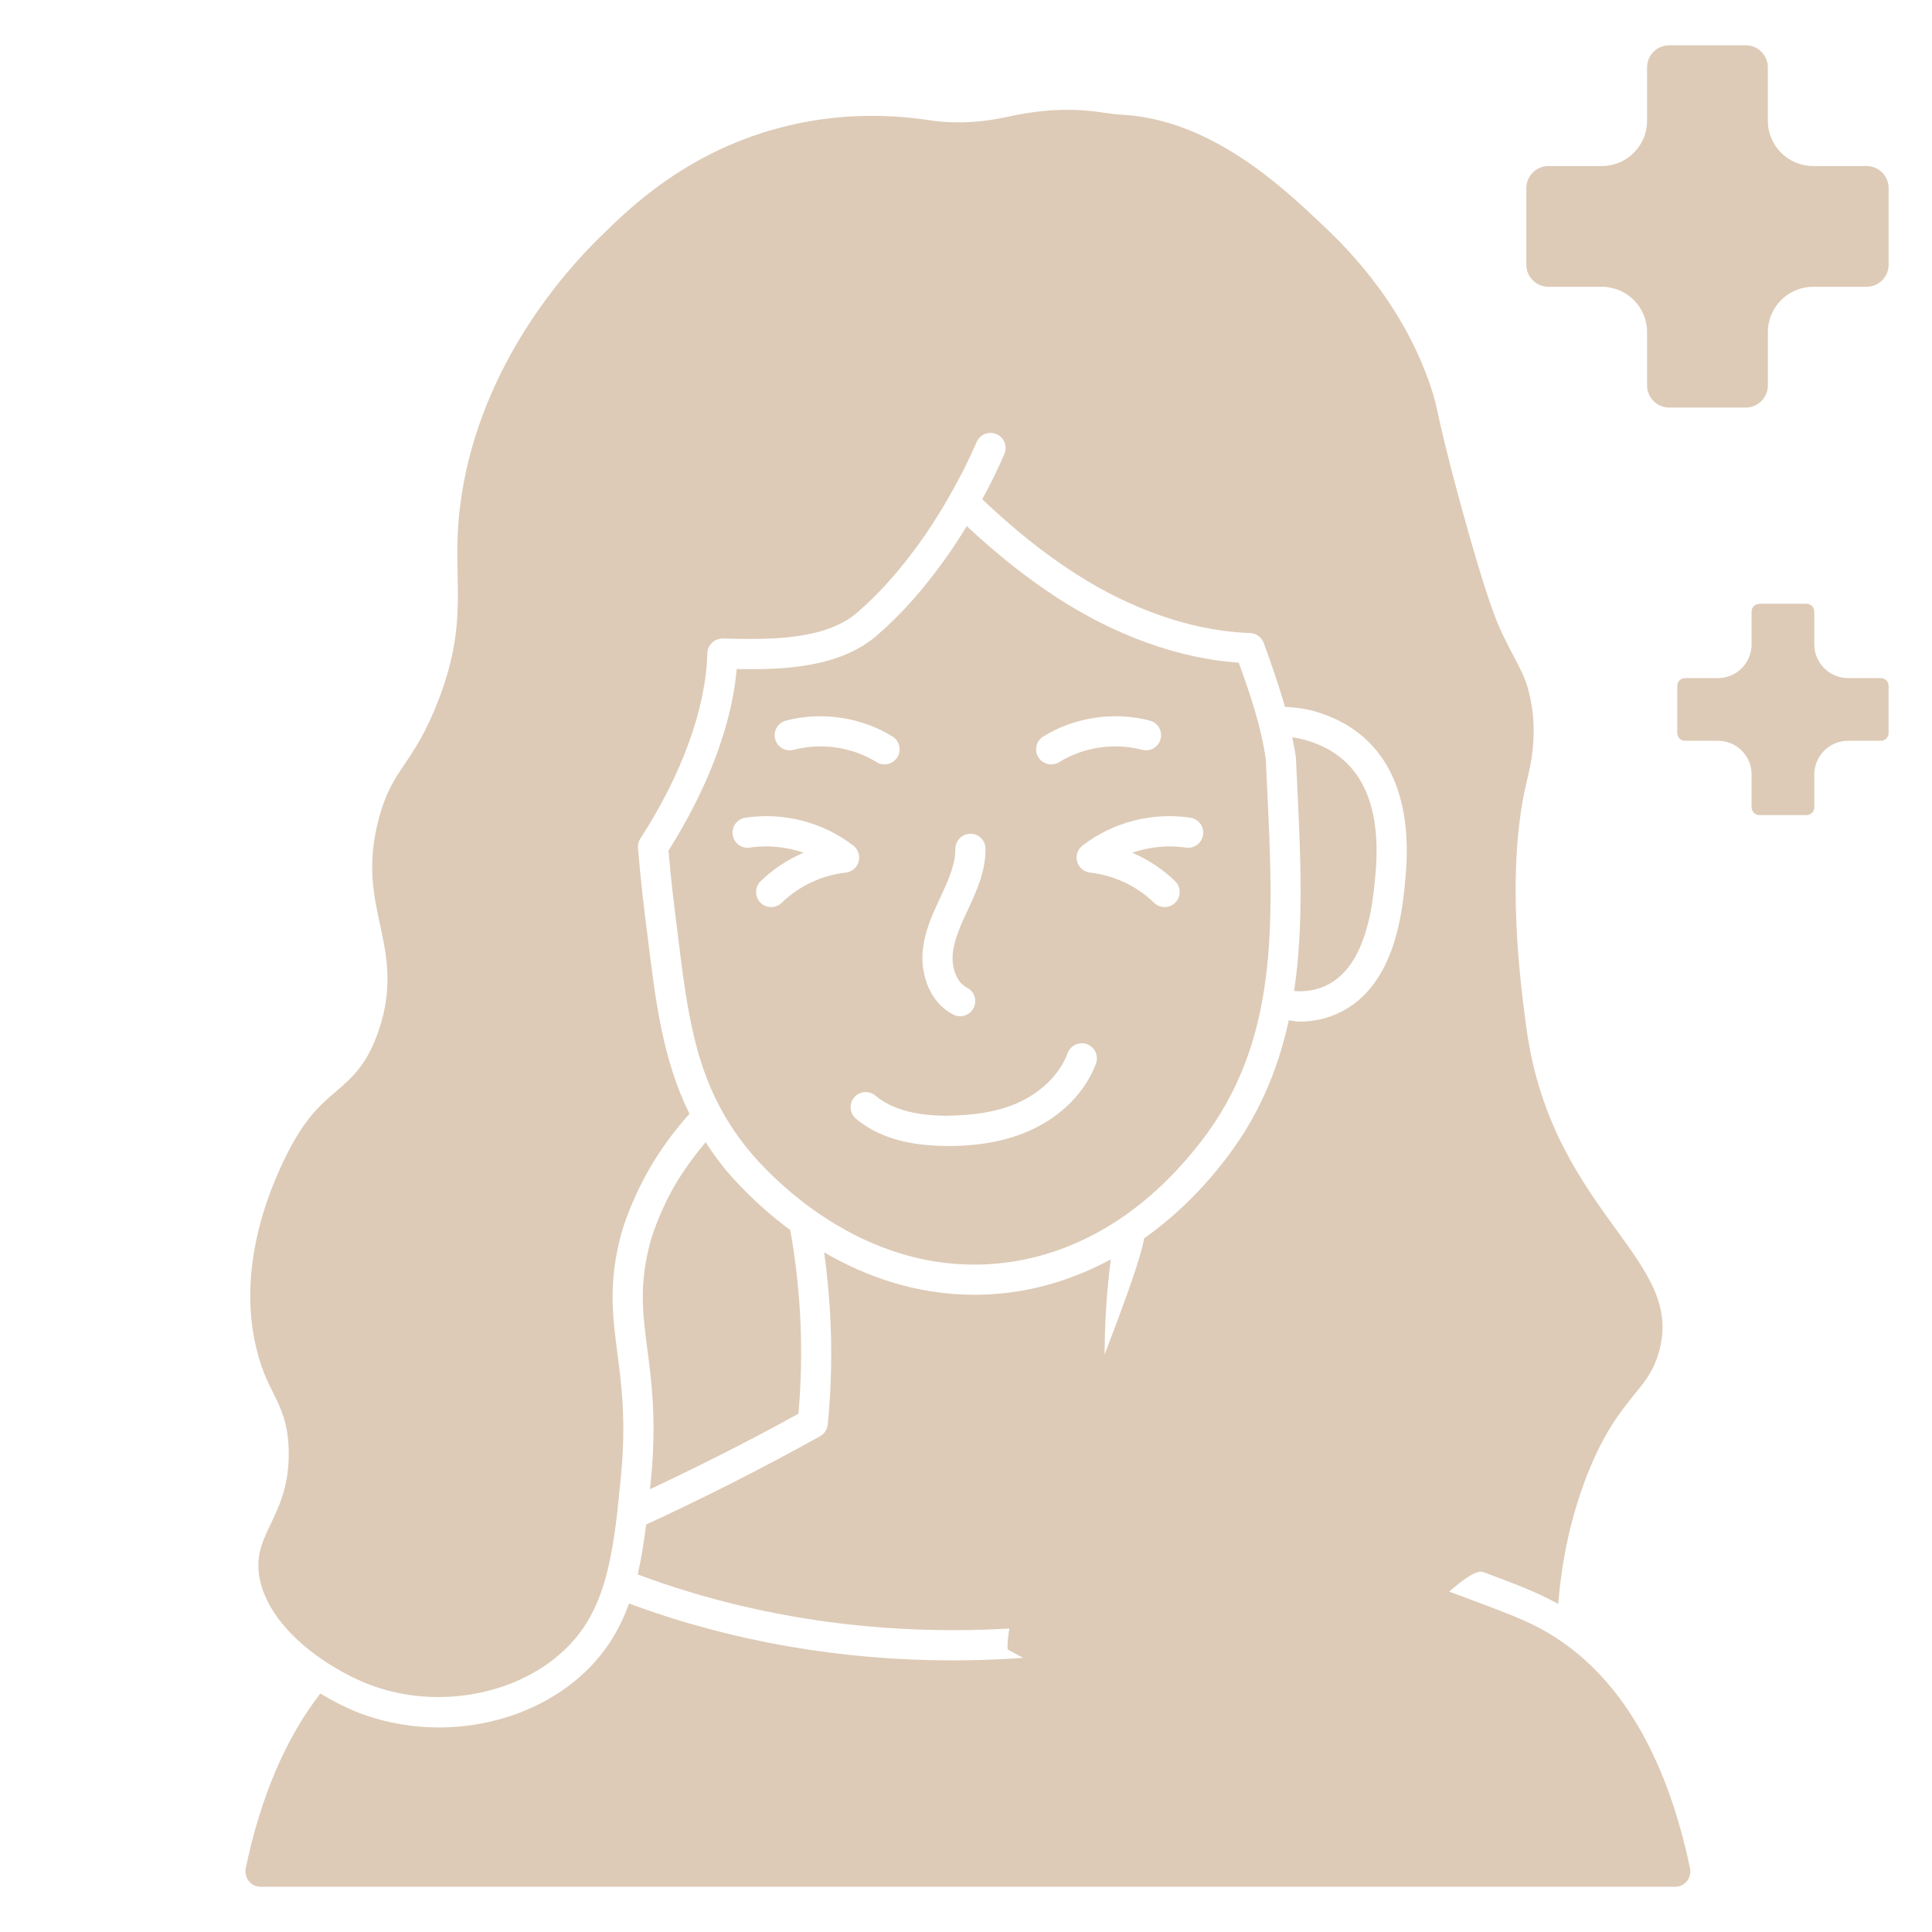
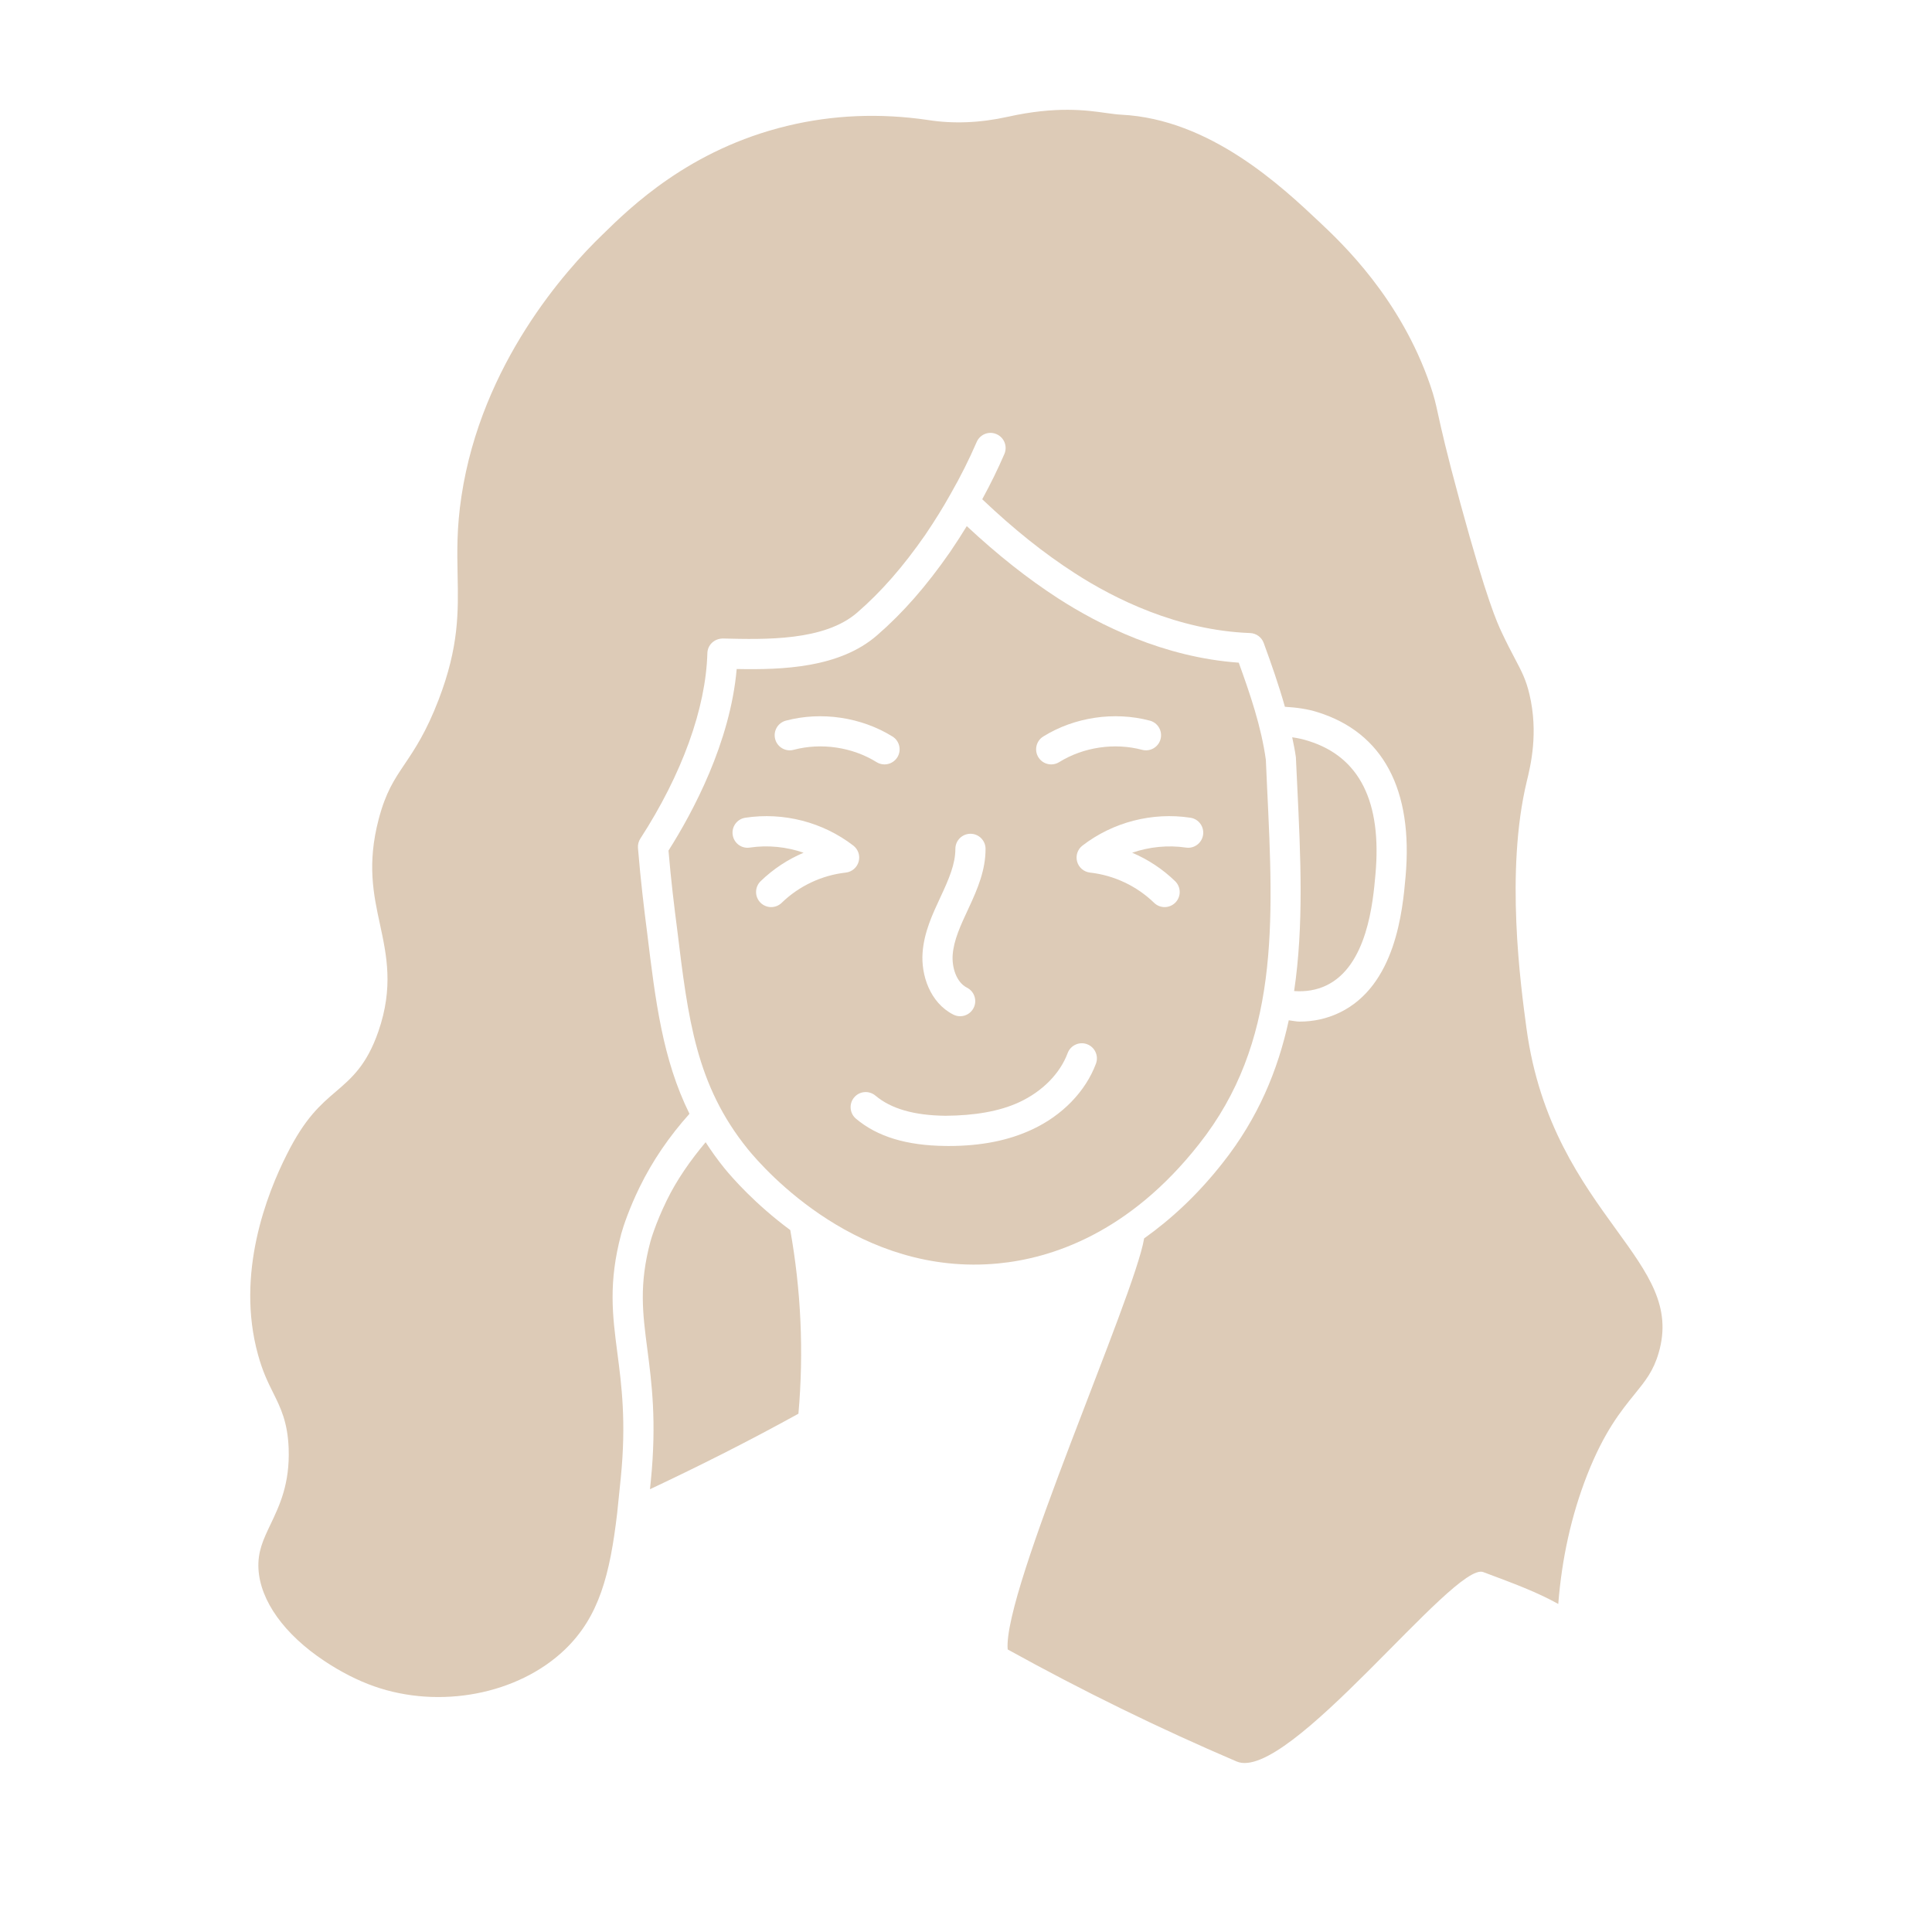
<svg xmlns="http://www.w3.org/2000/svg" fill="none" viewBox="0 0 90 90" height="90" width="90">
-   <path fill="#DDCBB7" d="M86.951 7.735H84.463C83.3 7.735 82.353 6.789 82.353 5.626V3.138C82.353 2.572 81.892 2.11 81.326 2.11H77.756C77.19 2.11 76.728 2.572 76.728 3.138V5.626C76.728 6.789 75.782 7.735 74.619 7.735H72.131C71.565 7.735 71.103 8.197 71.103 8.762V12.333C71.103 12.899 71.565 13.36 72.131 13.36H74.619C75.782 13.36 76.728 14.306 76.728 15.47V17.958C76.728 18.524 77.19 18.985 77.757 18.985H81.326C81.892 18.985 82.354 18.524 82.354 17.958V15.47C82.354 14.306 83.3 13.36 84.463 13.36H86.951C87.517 13.36 87.979 12.899 87.979 12.333V8.762C87.978 8.197 87.517 7.735 86.951 7.735Z" />
-   <path fill="#DDCBB7" d="M87.617 31.588H86.085C85.221 31.588 84.517 30.883 84.517 30.018V28.488C84.517 28.288 84.355 28.126 84.155 28.126H81.958C81.758 28.126 81.596 28.288 81.596 28.488V30.018C81.596 30.883 80.892 31.588 80.028 31.588H78.496C78.296 31.588 78.134 31.75 78.134 31.949V34.146C78.134 34.346 78.296 34.508 78.496 34.508H80.028C80.892 34.508 81.596 35.212 81.596 36.077V37.607C81.596 37.808 81.758 37.97 81.958 37.97H84.155C84.355 37.97 84.517 37.807 84.517 37.607V36.077C84.517 35.212 85.221 34.508 86.085 34.508H87.617C87.817 34.508 87.978 34.346 87.978 34.146V31.949C87.978 31.75 87.817 31.588 87.617 31.588Z" />
  <path fill="#DDCBB7" d="M46.512 58.855C48.968 58.617 52.583 57.459 55.855 53.298C59.599 48.561 59.333 43.052 59.026 36.673L58.968 35.392C58.751 33.835 58.234 32.33 57.706 30.87C54.211 30.621 51.218 29.119 49.29 27.873C47.883 26.964 46.484 25.859 45.036 24.509C44.807 24.885 44.551 25.282 44.264 25.706C43.149 27.31 42.067 28.545 40.852 29.599C39.105 31.115 36.456 31.207 34.318 31.165C34.018 34.589 32.279 37.829 31.141 39.624C31.259 41.025 31.415 42.291 31.54 43.251C32.054 47.489 32.425 50.546 34.835 53.53C35.646 54.526 40.037 59.485 46.512 58.855ZM55.455 38.093C55.839 38.151 56.102 38.509 56.044 38.894C55.986 39.277 55.625 39.545 55.243 39.483C54.411 39.361 53.542 39.447 52.741 39.723C53.48 40.036 54.162 40.486 54.742 41.049C55.02 41.319 55.027 41.764 54.757 42.043C54.619 42.184 54.435 42.256 54.252 42.256C54.076 42.256 53.899 42.19 53.763 42.057C52.954 41.272 51.893 40.773 50.776 40.648C50.491 40.616 50.254 40.414 50.177 40.138C50.099 39.862 50.197 39.567 50.425 39.391C51.845 38.297 53.677 37.823 55.455 38.093ZM48.599 34.309C50.053 33.406 51.908 33.132 53.564 33.57C53.94 33.67 54.163 34.054 54.063 34.431C53.964 34.806 53.577 35.031 53.203 34.929C51.917 34.589 50.471 34.801 49.34 35.503C49.225 35.575 49.096 35.609 48.97 35.609C48.735 35.609 48.505 35.491 48.372 35.277C48.168 34.947 48.269 34.513 48.599 34.309ZM49.736 49.056C49.872 48.692 50.279 48.508 50.64 48.643C51.004 48.779 51.189 49.184 51.054 49.548C50.571 50.843 49.487 51.962 48.078 52.617C46.973 53.133 45.697 53.385 44.182 53.385C44.132 53.385 44.083 53.383 44.032 53.383C42.224 53.363 40.864 52.947 39.875 52.114C39.578 51.863 39.54 51.419 39.79 51.123C40.039 50.825 40.483 50.789 40.781 51.038C41.511 51.653 42.58 51.96 44.048 51.977C45.38 51.967 46.55 51.778 47.484 51.343C48.561 50.842 49.382 50.008 49.736 49.056ZM43.813 41.786C44.21 40.936 44.506 40.244 44.505 39.545C44.504 39.156 44.818 38.842 45.207 38.84H45.208C45.595 38.84 45.91 39.153 45.911 39.542C45.913 40.529 45.541 41.41 45.126 42.298C44.749 43.106 44.429 43.788 44.379 44.486C44.34 45.037 44.532 45.748 45.047 46.01C45.393 46.186 45.53 46.61 45.354 46.956C45.229 47.2 44.983 47.34 44.727 47.34C44.62 47.34 44.511 47.315 44.408 47.263C43.316 46.706 42.903 45.417 42.977 44.386C43.045 43.428 43.436 42.594 43.813 41.786ZM36.61 33.57C38.266 33.132 40.121 33.408 41.575 34.309C41.905 34.513 42.006 34.947 41.802 35.277C41.668 35.491 41.439 35.609 41.204 35.609C41.077 35.609 40.949 35.575 40.834 35.503C39.703 34.8 38.258 34.589 36.971 34.929C36.596 35.031 36.21 34.806 36.111 34.431C36.011 34.054 36.234 33.67 36.61 33.57ZM34.132 38.894C34.073 38.509 34.337 38.151 34.721 38.093C36.5 37.824 38.33 38.296 39.751 39.391C39.979 39.567 40.077 39.862 39.999 40.138C39.922 40.414 39.685 40.616 39.401 40.648C38.283 40.773 37.222 41.272 36.414 42.057C36.277 42.19 36.1 42.256 35.924 42.256C35.741 42.256 35.557 42.184 35.419 42.043C35.149 41.764 35.156 41.319 35.434 41.049C36.014 40.486 36.696 40.036 37.435 39.723C36.635 39.447 35.767 39.359 34.933 39.483C34.544 39.545 34.19 39.277 34.132 38.894Z" />
-   <path fill="#DDCBB7" d="M72.809 76.514C71.613 75.672 70.543 75.274 68.602 74.551C67.57 74.167 66.348 73.713 64.772 73.069C59.755 75.131 54.717 76.471 49.794 77.031C47.977 77.242 46.163 77.347 44.364 77.347C39.118 77.347 34.004 76.445 29.305 74.697C28.891 75.837 28.278 76.905 27.294 77.851C25.52 79.554 23.01 80.472 20.449 80.472C19.273 80.472 18.085 80.278 16.954 79.878C16.286 79.644 15.597 79.292 14.922 78.892C13.336 80.933 12.157 83.645 11.449 87.024C11.404 87.241 11.458 87.465 11.597 87.635C11.675 87.731 11.849 87.892 12.139 87.892H78.036C78.326 87.892 78.501 87.731 78.579 87.635C78.718 87.465 78.771 87.241 78.726 87.021C77.685 82.074 75.694 78.539 72.809 76.514Z" />
  <path fill="#DDCBB7" d="M30.298 57.84C29.764 59.845 29.936 61.17 30.155 62.848C30.36 64.426 30.593 66.214 30.319 68.977C30.305 69.116 30.292 69.238 30.278 69.374C32.608 68.277 34.89 67.128 37.194 65.856C37.448 62.977 37.315 60.104 36.814 57.302C35.18 56.092 34.116 54.875 33.742 54.416C33.419 54.016 33.132 53.614 32.871 53.209C32.164 54.053 31.533 54.949 31.055 55.929C30.518 57.031 30.3 57.831 30.298 57.84Z" />
-   <path fill="#DDCBB7" d="M49.633 75.634C53.99 75.138 58.442 73.988 62.892 72.278C59.17 70.678 55.595 68.92 51.974 66.905C51.773 66.794 51.639 66.589 51.617 66.36C51.364 63.801 51.419 61.222 51.745 58.667C49.859 59.685 48.077 60.117 46.647 60.255C46.221 60.295 45.804 60.315 45.397 60.315C42.631 60.315 40.266 59.432 38.392 58.34C38.757 60.979 38.827 63.668 38.559 66.361C38.537 66.591 38.403 66.794 38.202 66.905C35.501 68.408 32.843 69.752 30.1 71.019C30.002 71.81 29.883 72.587 29.706 73.343C35.833 75.637 42.703 76.443 49.633 75.634Z" />
  <path fill="#DDCBB7" d="M61.774 45.911C63.697 45.004 63.962 42.008 64.074 40.73C64.379 37.35 63.332 35.264 60.965 34.52C60.722 34.441 60.465 34.383 60.196 34.346C60.258 34.652 60.324 34.955 60.367 35.272L60.43 36.596C60.59 39.909 60.739 43.122 60.285 46.168C60.826 46.206 61.326 46.123 61.774 45.911Z" />
  <path fill="#DDCBB7" d="M71.123 36.399C71.302 35.663 71.672 34.139 71.248 32.345C71.085 31.655 70.891 31.29 70.571 30.683C70.398 30.355 70.196 29.972 69.956 29.459C69.751 29.023 69.272 28 68.031 23.453C67.371 21.03 67.142 19.985 66.99 19.294C66.876 18.774 66.815 18.497 66.627 17.947C65.237 13.893 62.508 11.324 61.481 10.357C59.695 8.675 56.374 5.55 52.239 5.343C52.044 5.334 51.812 5.303 51.537 5.265C50.608 5.133 49.204 4.938 46.942 5.441C45.657 5.726 44.41 5.776 43.234 5.591C40.99 5.26 38.786 5.354 36.689 5.86C32.116 6.957 29.366 9.655 28.044 10.952C26.384 12.552 22.431 16.931 21.497 23.112C21.273 24.582 21.296 25.705 21.317 26.79C21.351 28.503 21.384 30.12 20.432 32.598C19.855 34.102 19.321 34.897 18.849 35.598C18.36 36.326 17.974 36.9 17.643 38.15C17.092 40.243 17.4 41.668 17.698 43.047C18.011 44.499 18.335 45.998 17.628 48.043C17.084 49.618 16.382 50.22 15.639 50.856C14.94 51.454 14.216 52.074 13.373 53.755C12.421 55.63 10.98 59.337 12.016 63.096C12.235 63.898 12.483 64.396 12.724 64.88C13.072 65.58 13.401 66.242 13.447 67.475C13.505 69.118 13.025 70.126 12.601 71.014C12.263 71.723 11.997 72.283 12.04 73.089C12.125 74.573 13.247 76.138 15.116 77.378C15.872 77.882 16.668 78.287 17.421 78.552C20.484 79.633 24.141 78.931 26.32 76.838C27.911 75.308 28.416 73.345 28.752 70.472C28.807 69.96 28.863 69.413 28.919 68.839C29.178 66.237 28.956 64.534 28.76 63.031C28.531 61.271 28.334 59.752 28.94 57.476C29.032 57.132 29.316 56.288 29.791 55.313C30.397 54.071 31.185 52.925 32.118 51.885C30.864 49.345 30.534 46.638 30.144 43.428C30.012 42.403 29.843 41.027 29.719 39.503C29.707 39.349 29.746 39.194 29.83 39.065C31.773 36.065 32.881 32.997 32.952 30.428C32.963 30.041 33.274 29.75 33.672 29.744C35.671 29.793 38.404 29.862 39.931 28.537C41.055 27.562 42.063 26.41 43.104 24.913C43.563 24.232 43.941 23.623 44.255 23.059C44.261 23.047 44.268 23.034 44.276 23.023C44.744 22.205 45.153 21.389 45.497 20.591C45.651 20.235 46.063 20.067 46.421 20.224C46.778 20.378 46.942 20.792 46.788 21.149C46.488 21.845 46.142 22.551 45.756 23.257C47.243 24.667 48.619 25.765 50.054 26.692C51.921 27.9 54.855 29.363 58.235 29.49C58.521 29.501 58.772 29.684 58.869 29.953C59.219 30.912 59.566 31.897 59.856 32.925C60.399 32.957 60.922 33.027 61.394 33.181C64.427 34.134 65.841 36.785 65.476 40.846C65.341 42.373 65.028 45.931 62.376 47.184C61.805 47.454 61.19 47.59 60.538 47.59C60.376 47.59 60.202 47.546 60.036 47.529C59.529 49.863 58.604 52.089 56.96 54.169C55.766 55.689 54.525 56.816 53.298 57.689C52.856 60.392 46.704 74.118 46.942 76.838C50.475 78.791 53.967 80.499 57.605 82.056C60.005 83.083 67.735 72.73 69.094 73.233C70.565 73.782 71.603 74.169 72.59 74.719C72.754 72.623 73.193 70.604 73.935 68.711C74.722 66.704 75.507 65.735 76.138 64.957C76.649 64.326 77.019 63.872 77.266 63.025C77.895 60.875 76.796 59.359 75.276 57.26C73.689 55.066 71.712 52.338 71.11 47.909C70.838 45.902 70.115 40.582 71.123 36.399Z" />
</svg>